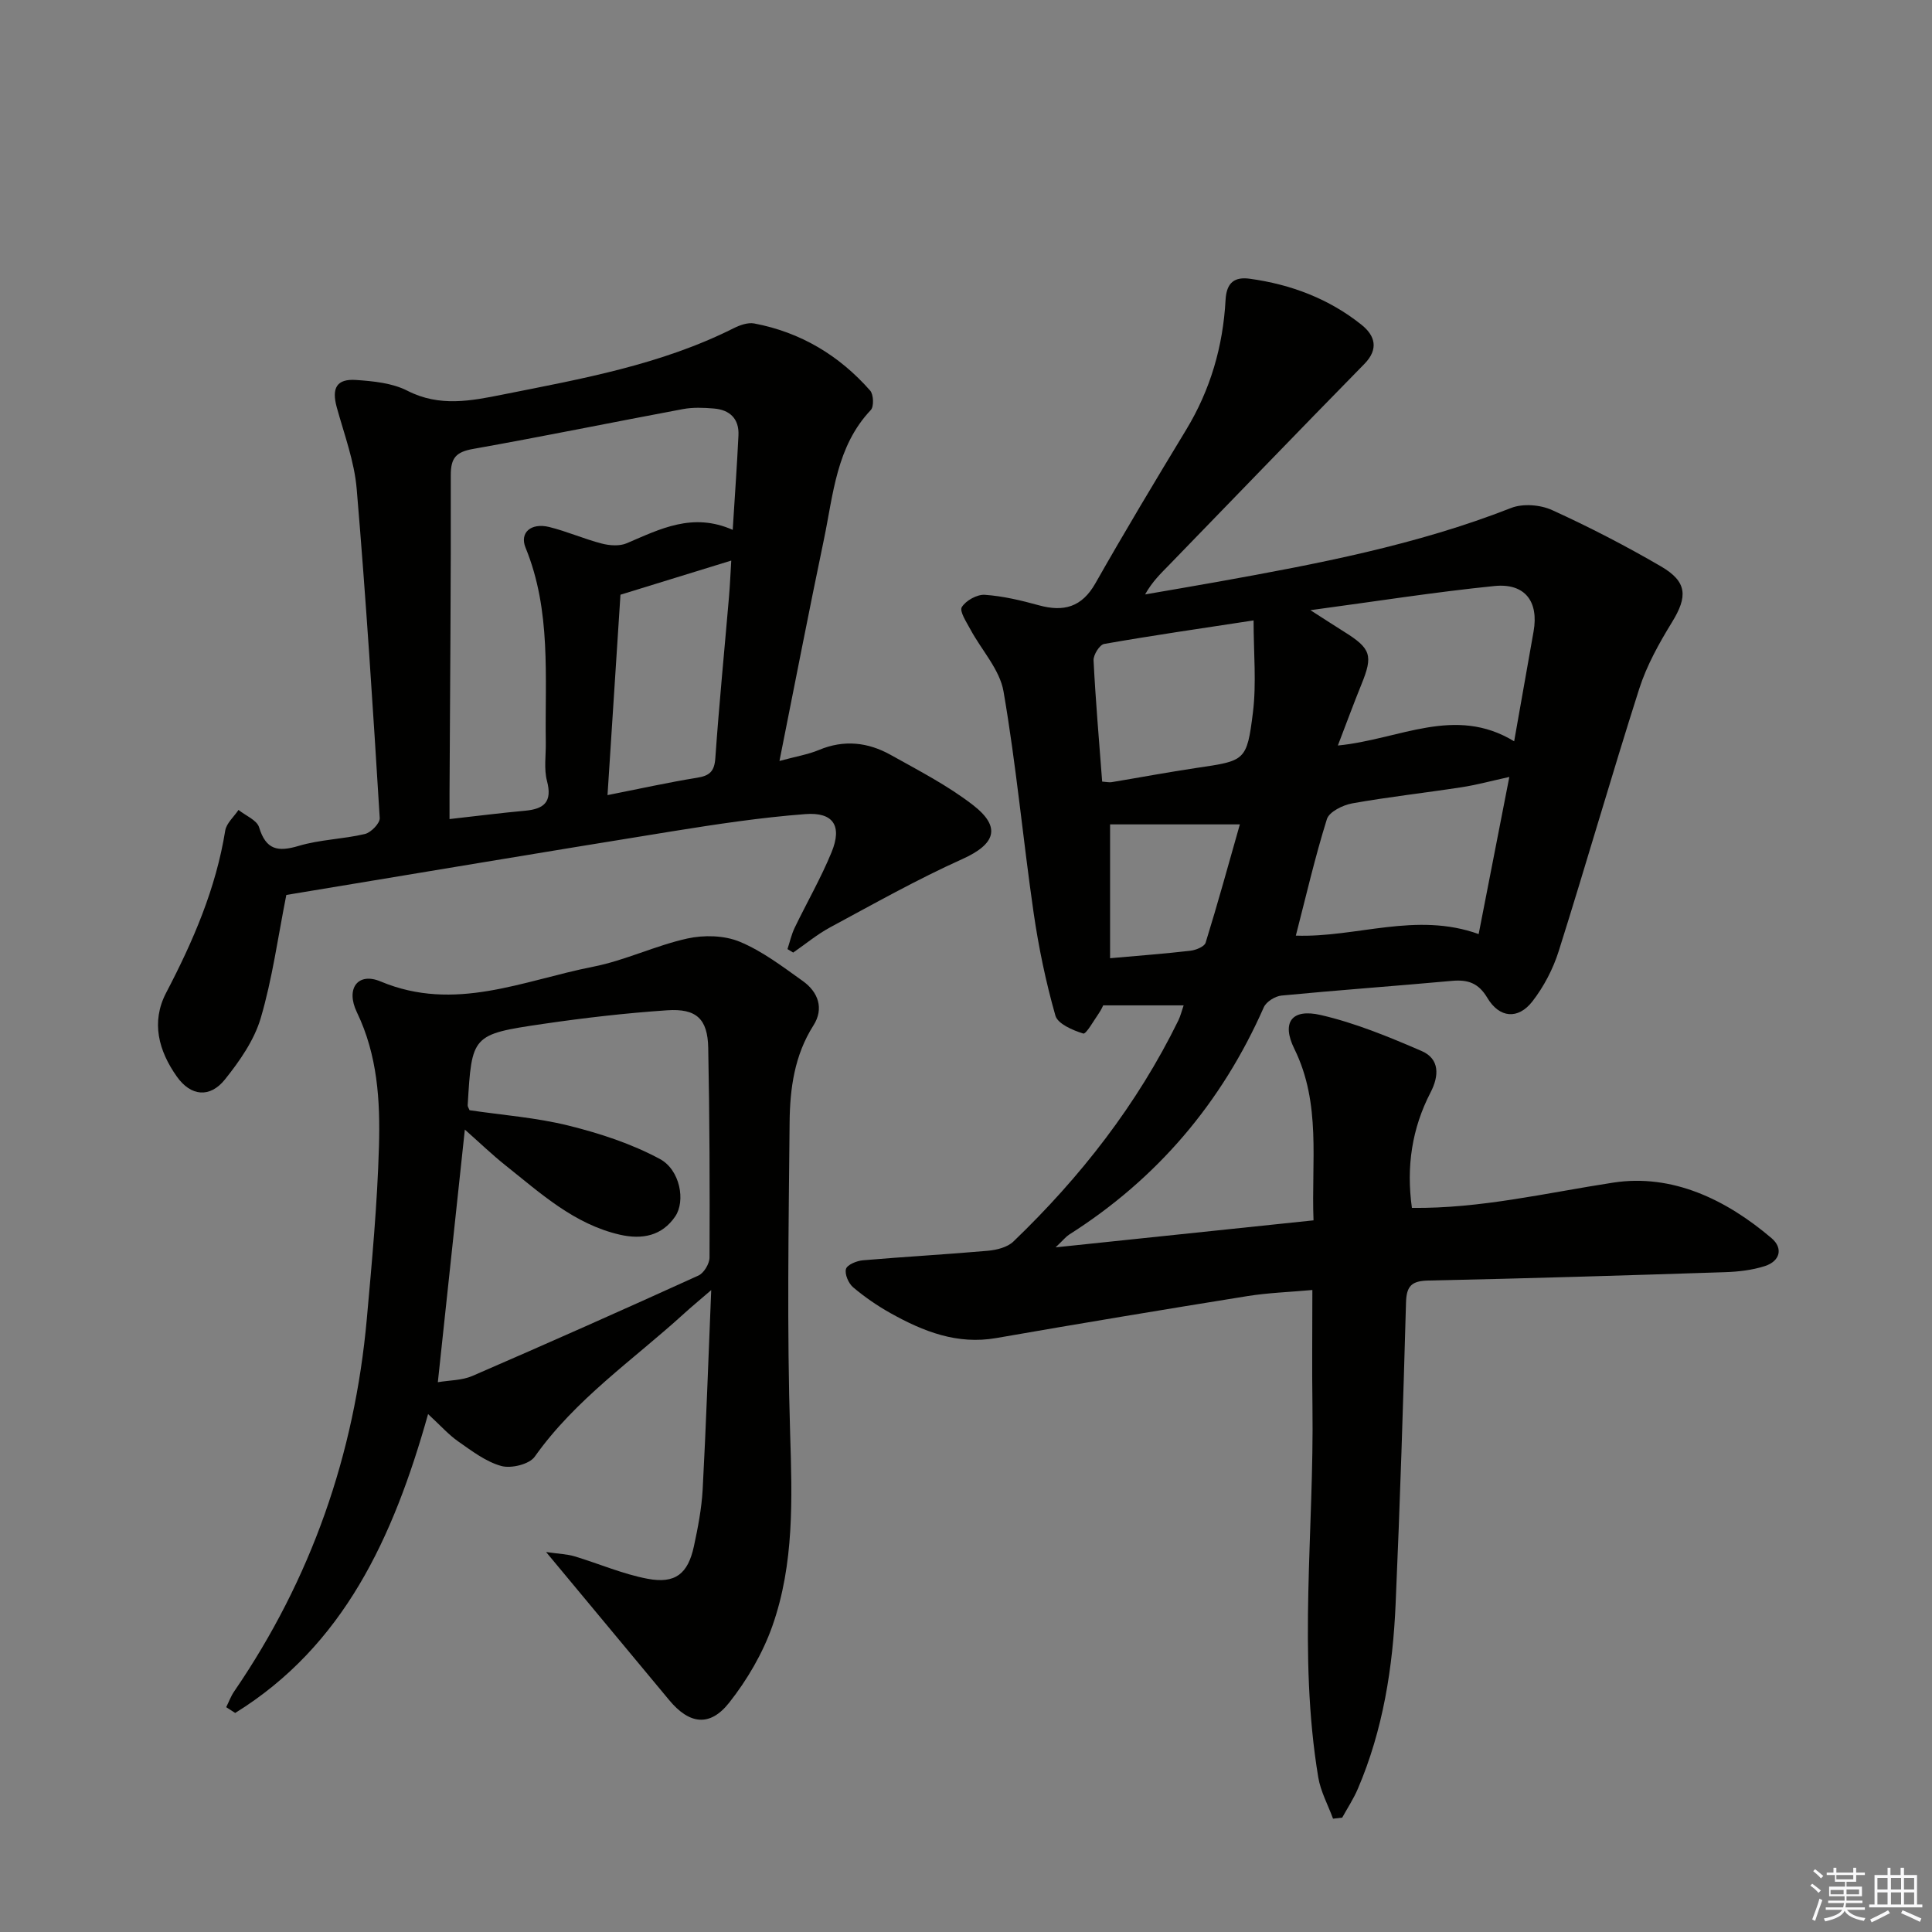
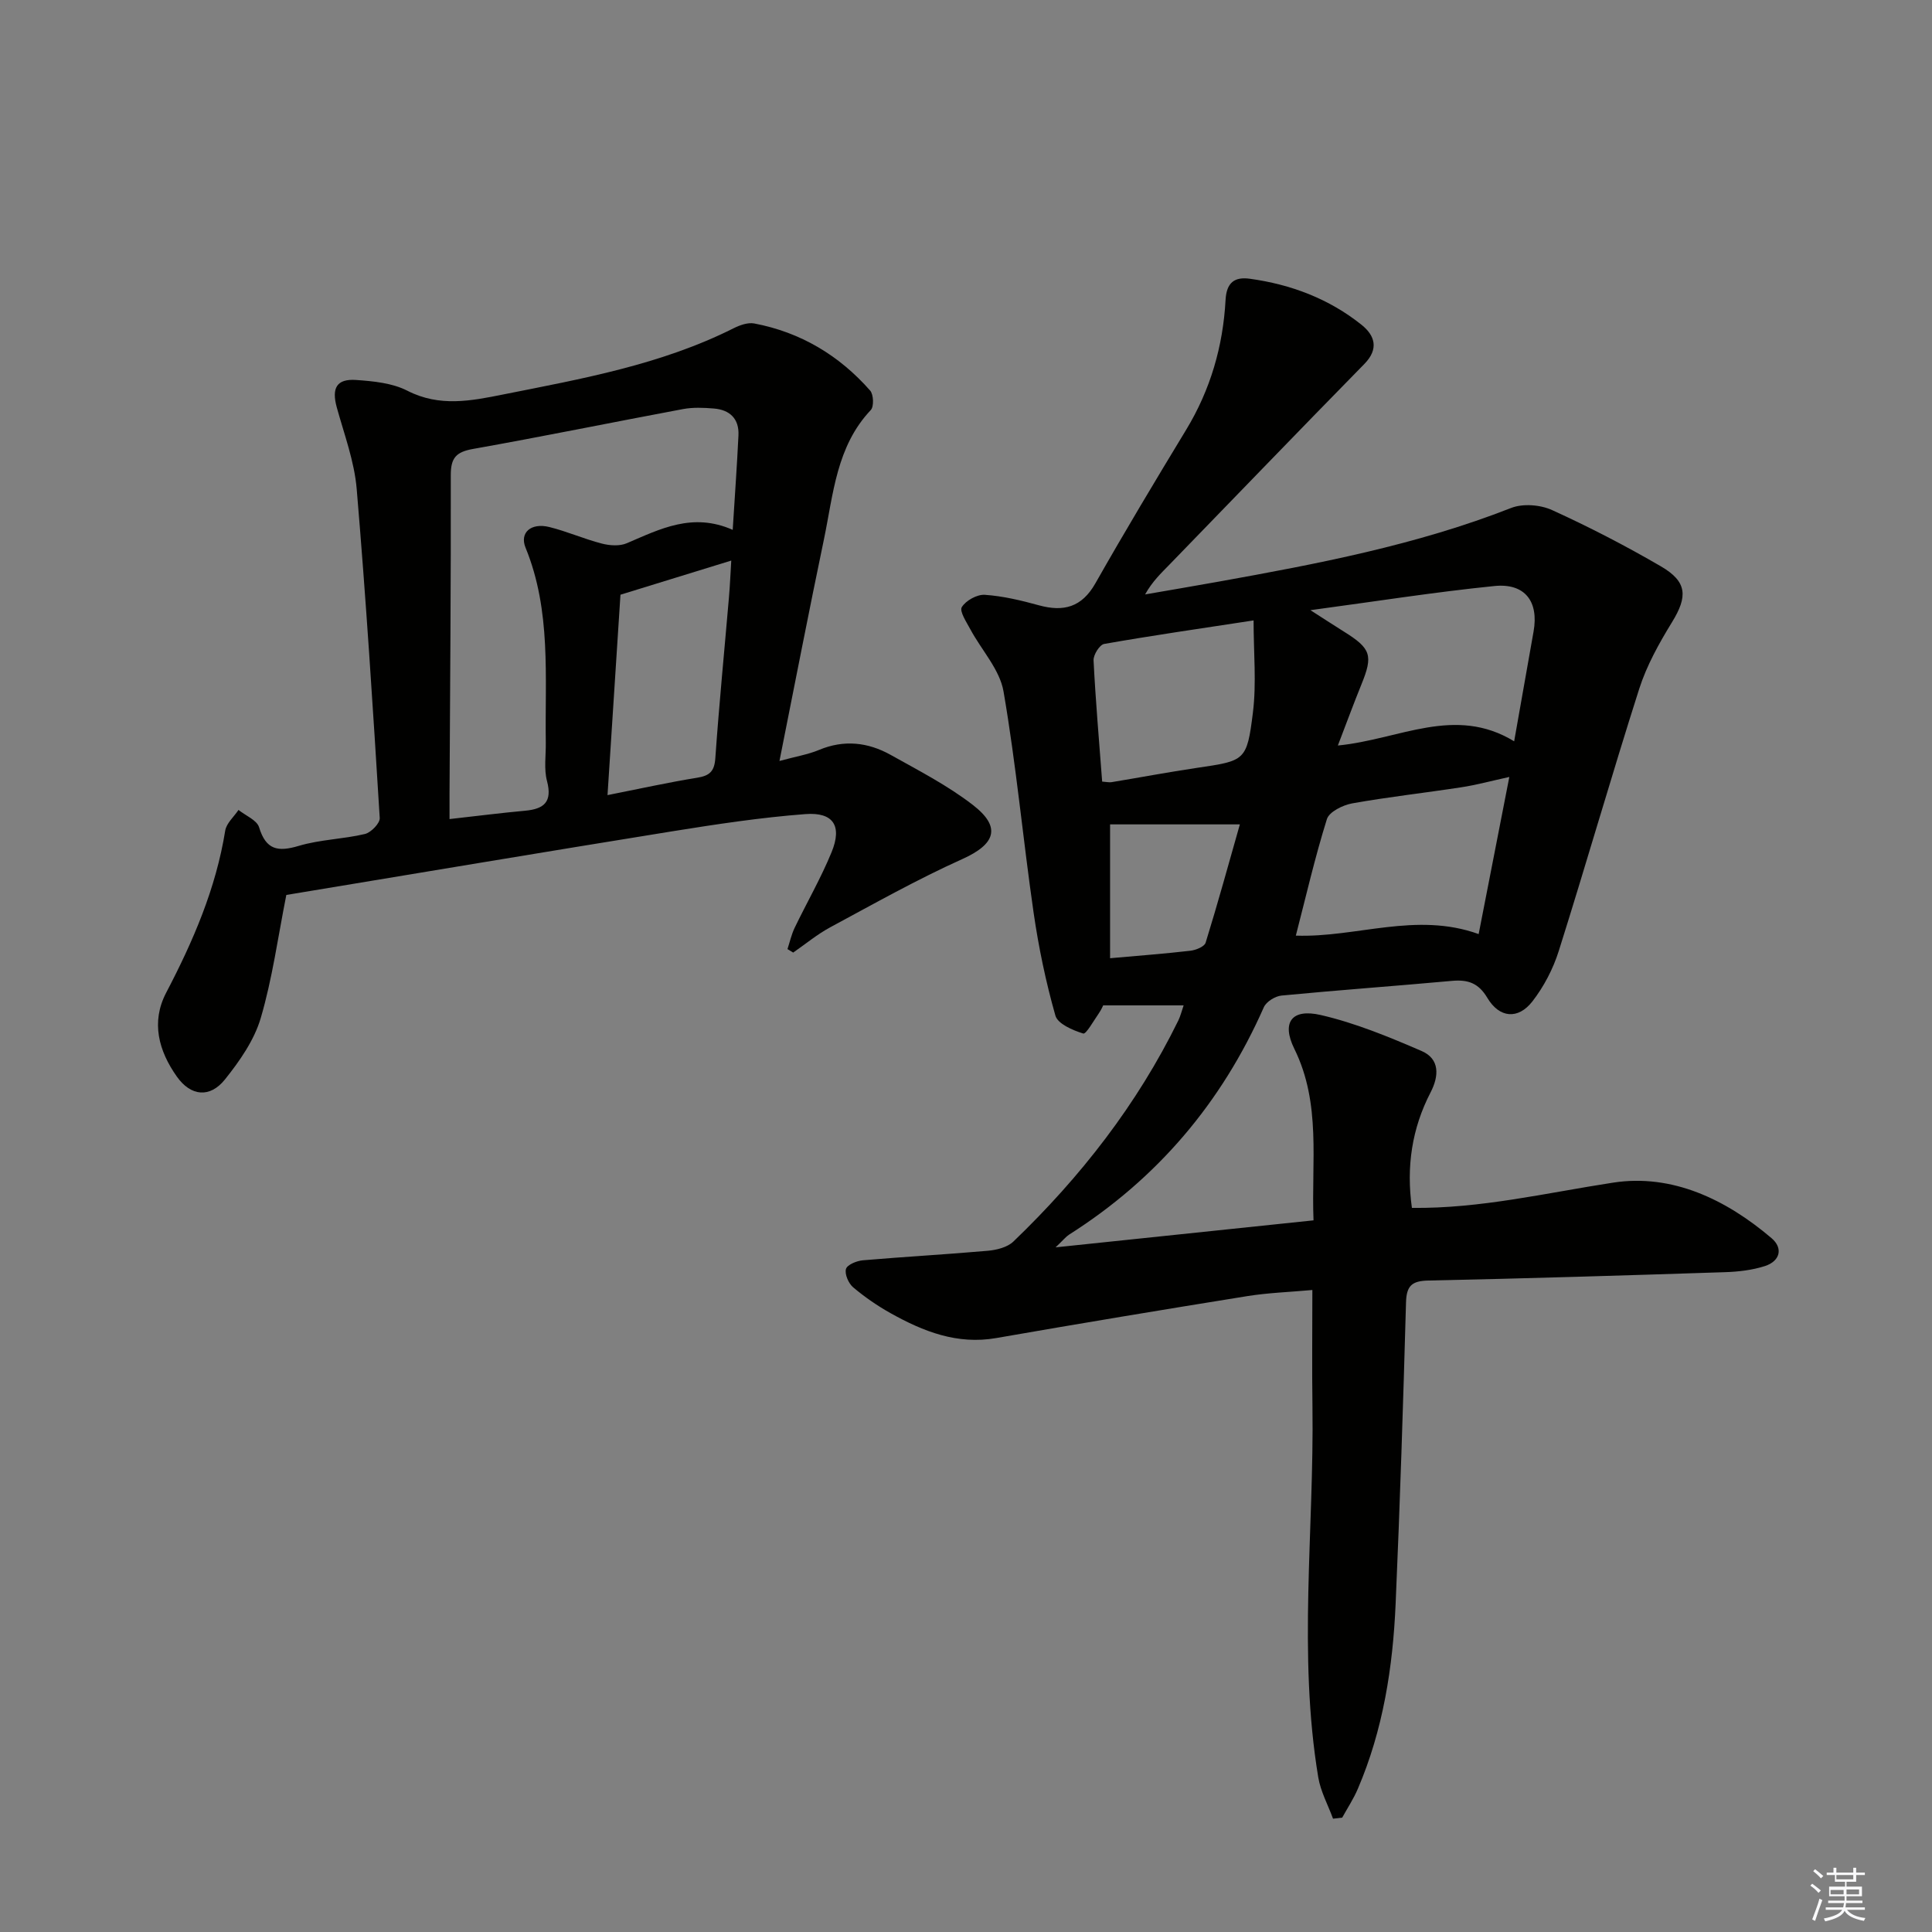
<svg xmlns="http://www.w3.org/2000/svg" enable-background="new 0 0 400 400" viewBox="0 0 400 400">
  <rect x="0" y="0" width="400" height="400" fill="#808080" stroke="none" />
  <g fill="#010100">
    <path d="m245.06 208.15c-5.57 0-10.75 0-16.66 0 0 .01-.38.9-.92 1.68-1.05 1.5-2.62 4.33-3.21 4.15-2.16-.67-5.27-1.99-5.76-3.71-1.98-6.96-3.47-14.12-4.51-21.29-2.21-15.26-3.61-30.64-6.23-45.82-.78-4.54-4.55-8.55-6.86-12.85-.81-1.51-2.3-3.75-1.78-4.61.84-1.37 3.17-2.66 4.77-2.55 3.77.26 7.53 1.16 11.19 2.17 5.14 1.41 8.89.4 11.7-4.55 6.07-10.7 12.4-21.25 18.78-31.77 5.04-8.3 7.65-17.32 8.17-26.91.2-3.67 1.93-4.8 5.01-4.38 8.53 1.17 16.42 4.15 23.17 9.56 2.71 2.18 3.63 4.95.55 8.09-13.51 13.77-26.89 27.68-40.33 41.52-1.73 1.78-3.54 3.47-5.06 6.19 5.02-.87 10.05-1.72 15.07-2.62 20.58-3.7 41.1-7.59 60.71-15.28 2.44-.96 6.06-.67 8.49.44 7.69 3.5 15.23 7.4 22.53 11.65 5.48 3.19 5.55 6.26 2.29 11.56-2.67 4.35-5.23 8.94-6.78 13.77-5.76 18.03-10.96 36.23-16.66 54.28-1.17 3.72-3.09 7.41-5.48 10.48-2.96 3.79-6.83 3.42-9.31-.75-1.84-3.1-4.05-3.82-7.34-3.52-11.75 1.07-23.53 1.91-35.28 3.04-1.32.13-3.15 1.27-3.66 2.42-8.72 19.76-22.07 35.5-40.32 47.08-.64.41-1.13 1.05-2.79 2.63 18.57-1.94 35.75-3.74 53.4-5.59-.48-12.13 1.64-24.12-3.97-35.51-2.69-5.45-.58-8.4 5.47-7 7.16 1.65 14.1 4.52 20.88 7.45 3.77 1.63 3.63 5.14 1.86 8.56-3.87 7.47-5.06 15.39-3.87 23.92 14.15.17 27.8-3.1 41.67-5.23 12.22-1.88 23.36 3.48 32.78 11.49 2.48 2.11 1.75 4.77-1.35 5.78-2.63.85-5.51 1.18-8.3 1.27-20.45.67-40.9 1.3-61.36 1.73-3.45.07-4.57 1.07-4.66 4.56-.58 20.79-1.24 41.58-2.15 62.36-.57 13.16-2.59 26.1-7.83 38.33-.88 2.06-2.14 3.97-3.23 5.95-.63.07-1.27.15-1.9.22-1.04-2.85-2.57-5.62-3.06-8.57-4.23-25.5-.85-51.14-1.2-76.72-.11-7.8-.02-15.61-.02-24.17-4.7.43-9.11.57-13.43 1.26-17.36 2.79-34.7 5.67-52.02 8.69-8.09 1.41-15.08-1.36-21.84-5.13-2.74-1.53-5.38-3.35-7.78-5.37-.96-.81-1.79-2.72-1.49-3.8.25-.88 2.22-1.69 3.5-1.8 8.61-.74 17.24-1.21 25.85-1.97 1.83-.16 4.06-.71 5.31-1.91 13.91-13.36 25.64-28.39 34.16-45.79.43-.89.65-1.83 1.09-3.11zm68.43-54.67c1.49-8.4 2.75-15.58 4.02-22.74 1.1-6.19-1.77-10.05-8.11-9.41-12.28 1.24-24.49 3.17-38.09 5 3.11 1.99 5 3.23 6.92 4.43 5.64 3.51 6.09 4.93 3.63 10.96-1.58 3.89-3.03 7.83-4.87 12.63 12.76-1.24 24.19-8.37 36.5-.87zm-45.2 40.23c12.51.45 24.87-5 37.85-.32 2.11-10.81 4.18-21.42 6.35-32.53-3.79.83-6.81 1.66-9.89 2.13-7.54 1.16-15.14 2-22.64 3.34-1.94.35-4.76 1.74-5.24 3.26-2.47 7.89-4.32 15.95-6.43 24.12zm-40.1-31.89c.97.07 1.47.2 1.94.12 5.87-.97 11.73-2.08 17.61-2.95 10.03-1.49 10.41-1.39 11.66-11.44.76-6.11.14-12.38.14-19.1-11.07 1.69-21.03 3.13-30.93 4.87-.94.16-2.25 2.25-2.2 3.39.41 8.25 1.13 16.48 1.78 25.11zm1.64 8.86v27.71c6.09-.54 11.37-.94 16.62-1.55 1.14-.13 2.9-.84 3.16-1.66 2.51-8.1 4.75-16.28 7.09-24.5-9.77 0-18.36 0-26.87 0z" />
    <path d="m161.38 157.55c3.45-.94 5.93-1.34 8.18-2.28 5.18-2.17 10.15-1.6 14.84 1.02 5.8 3.24 11.78 6.32 17 10.35 6 4.63 4.68 8.14-2.16 11.22-9.34 4.2-18.31 9.26-27.34 14.12-2.71 1.46-5.13 3.48-7.68 5.24-.39-.24-.79-.48-1.18-.72.48-1.47.82-3.02 1.48-4.4 2.52-5.23 5.44-10.28 7.64-15.64 2.24-5.44.41-8.35-5.41-7.91-9.24.7-18.45 2.1-27.61 3.57-26.85 4.33-53.67 8.84-79.86 13.17-1.74 8.76-2.89 17.32-5.3 25.5-1.35 4.58-4.36 8.89-7.4 12.69-3.12 3.9-7.08 3.5-9.97-.59-3.75-5.3-5.39-11.26-2.21-17.35 5.58-10.67 10.3-21.57 12.23-33.57.25-1.53 1.8-2.86 2.75-4.28 1.47 1.18 3.8 2.1 4.26 3.59 1.43 4.69 3.88 5.14 8.21 3.85 4.42-1.32 9.19-1.39 13.7-2.46 1.26-.3 3.13-2.22 3.07-3.3-1.4-22.73-2.85-45.45-4.77-68.14-.48-5.7-2.58-11.29-4.12-16.87-1.1-4-.06-5.97 4-5.69 3.6.25 7.5.63 10.62 2.23 6.66 3.41 13.2 2.1 19.83.77 16.27-3.24 32.64-6.15 47.69-13.7 1.29-.65 2.96-1.25 4.29-1 9.59 1.82 17.59 6.61 24 13.9.71.81.8 3.31.13 4.02-7.14 7.55-7.75 17.41-9.7 26.76-3.12 14.93-6.01 29.85-9.21 45.9zm-9.68-47.85c.44-7.05.89-13.31 1.19-19.58.16-3.43-1.8-5.27-5.08-5.54-2.13-.18-4.35-.27-6.43.12-14.49 2.71-28.94 5.67-43.45 8.25-3.49.62-4.61 1.84-4.6 5.42.05 21.97-.15 43.94-.26 65.9-.01 1.72 0 3.44 0 5.31 5.8-.65 10.72-1.28 15.66-1.73 3.92-.36 5.66-1.83 4.52-6.15-.66-2.5-.21-5.29-.25-7.95-.2-13.57 1.17-27.27-4.19-40.36-1.28-3.13 1.15-5.2 4.9-4.28 3.69.91 7.21 2.48 10.89 3.43 1.63.42 3.69.57 5.17-.07 6.89-2.94 13.61-6.45 21.93-2.77zm-23.24 13.43c-.82 12.76-1.73 26.87-2.68 41.49 6.78-1.34 12.62-2.64 18.51-3.59 2.58-.41 3.62-1.27 3.81-4.05.78-11.11 1.87-22.19 2.82-33.29.22-2.53.32-5.07.48-7.63-7.68 2.38-14.83 4.58-22.94 7.07z" />
-     <path d="m88.63 292.77c-7.21 25.64-17.49 47.97-39.93 61.88-.62-.4-1.25-.8-1.87-1.2.55-1.09.97-2.27 1.66-3.27 15.94-23.28 24.92-49.04 27.45-77.07 1.07-11.91 2.18-23.84 2.52-35.78.27-9.43-.29-18.87-4.57-27.75-2.37-4.91.2-8.36 4.91-6.38 15.36 6.44 29.53-.21 44-3.05 6.63-1.3 12.89-4.38 19.5-5.84 3.44-.76 7.65-.66 10.84.66 4.68 1.94 8.89 5.16 13.07 8.14 3.2 2.28 4.43 5.7 2.2 9.2-3.93 6.18-4.86 13.06-4.93 20.02-.2 21.48-.56 42.98.11 64.44.42 13.55.86 27-3.68 39.88-2 5.66-5.21 11.15-8.94 15.87-4.02 5.1-8.28 4.46-12.42-.53-8.16-9.84-16.35-19.67-25.49-30.66 2.78.4 4.39.44 5.89.89 5.06 1.52 9.98 3.68 15.14 4.65 5.73 1.08 8.34-1.04 9.57-6.7.84-3.88 1.6-7.84 1.82-11.8.71-13.26 1.16-26.53 1.77-41.27-2.54 2.19-4.11 3.48-5.61 4.85-10.55 9.61-22.5 17.73-30.93 29.64-1.12 1.58-4.87 2.49-6.91 1.93-3.21-.88-6.11-3.12-8.94-5.09-1.98-1.39-3.64-3.27-6.23-5.66zm2.02-6.6c2.41-.41 4.99-.36 7.14-1.29 15.67-6.79 31.27-13.72 46.81-20.79 1.13-.51 2.29-2.45 2.3-3.72.06-14.48.02-28.96-.27-43.44-.12-5.96-2.43-8.17-8.5-7.76-8.59.58-17.17 1.57-25.7 2.82-14.76 2.17-14.74 2.31-15.6 16.84-.02.29.22.59.39 1.03 6.8 1.01 13.8 1.52 20.52 3.19 6.48 1.61 13.02 3.75 18.87 6.9 4.22 2.27 5.34 8.72 3.2 11.88-2.75 4.06-6.86 4.85-11.47 3.8-9.46-2.17-16.38-8.54-23.64-14.32-2.77-2.2-5.33-4.67-8.46-7.44-1.9 17.78-3.69 34.57-5.59 52.3z" />
  </g>
  <path d="m374.8 390.4.4-.4c.7.5 1.3 1 1.8 1.4l-.5.5c-.5-.6-1.1-1.1-1.7-1.5zm1 7.3-.6-.3c.5-1.4 1.1-2.8 1.5-4.3.2.1.4.2.6.3-.5 1.3-1 2.8-1.5 4.3zm-.4-10.3.4-.4c.4.3 1 .8 1.7 1.4l-.5.5c-.4-.5-1-1-1.6-1.5zm2.5.3h1.7v-1h.6v1h3.5v-1h.6v1h1.8v.5h-1.8v1.4h-2v1h3.2v2h-3.2v.9h3.3v.5h-3.4c0 .3-.1.6-.1.9h4v.5h-3.7c.7.9 1.9 1.5 3.8 1.7-.1.2-.2.4-.3.6-2.1-.4-3.5-1.1-4-2.1-.4 1-1.8 1.7-4 2.2-.1-.2-.2-.4-.3-.6 2.1-.4 3.4-1 3.8-1.8h-3.4v-.5h3.6c.1-.3.1-.6.2-.9h-3.3v-.5h3.4c0-.3 0-.6 0-.9h-3.2v-2h3.3v-1h-2.1v-1.4h-1.7v-.5zm1.1 3.5v1h2.7c0-.3 0-.4 0-.4 0-.1 0-.2 0-.2 0-.1 0-.2 0-.3h-2.7zm1.2-3v.9h3.5v-.9zm4.7 3h-2.6v.6.4h2.6z" fill="#fafafb" />
-   <path d="m393.6 386.7h.6v1.5h2.7v6.1h1.1v.6h-11v-.6h1.1v-6.1h2.7v-1.5h.6v1.5h2.1v-1.5zm-2.7 8.8.4.6c-1.2.6-2.5 1.3-3.8 1.9-.1-.2-.2-.4-.3-.6 1.2-.6 2.5-1.2 3.7-1.9zm-2.2-6.7v2.4h2.1v-2.4zm0 3v2.5h2.1v-2.5zm2.8-3v2.4h2.1v-2.4zm0 3v2.5h2.1v-2.5zm6 6.1c-1.4-.7-2.7-1.3-3.9-1.8l.3-.6c1.5.6 2.7 1.2 3.9 1.7zm-1.2-9.1h-2.1v2.4h2.1zm-2.1 3v2.5h2.1v-2.5z" fill="#fafafb" />
</svg>